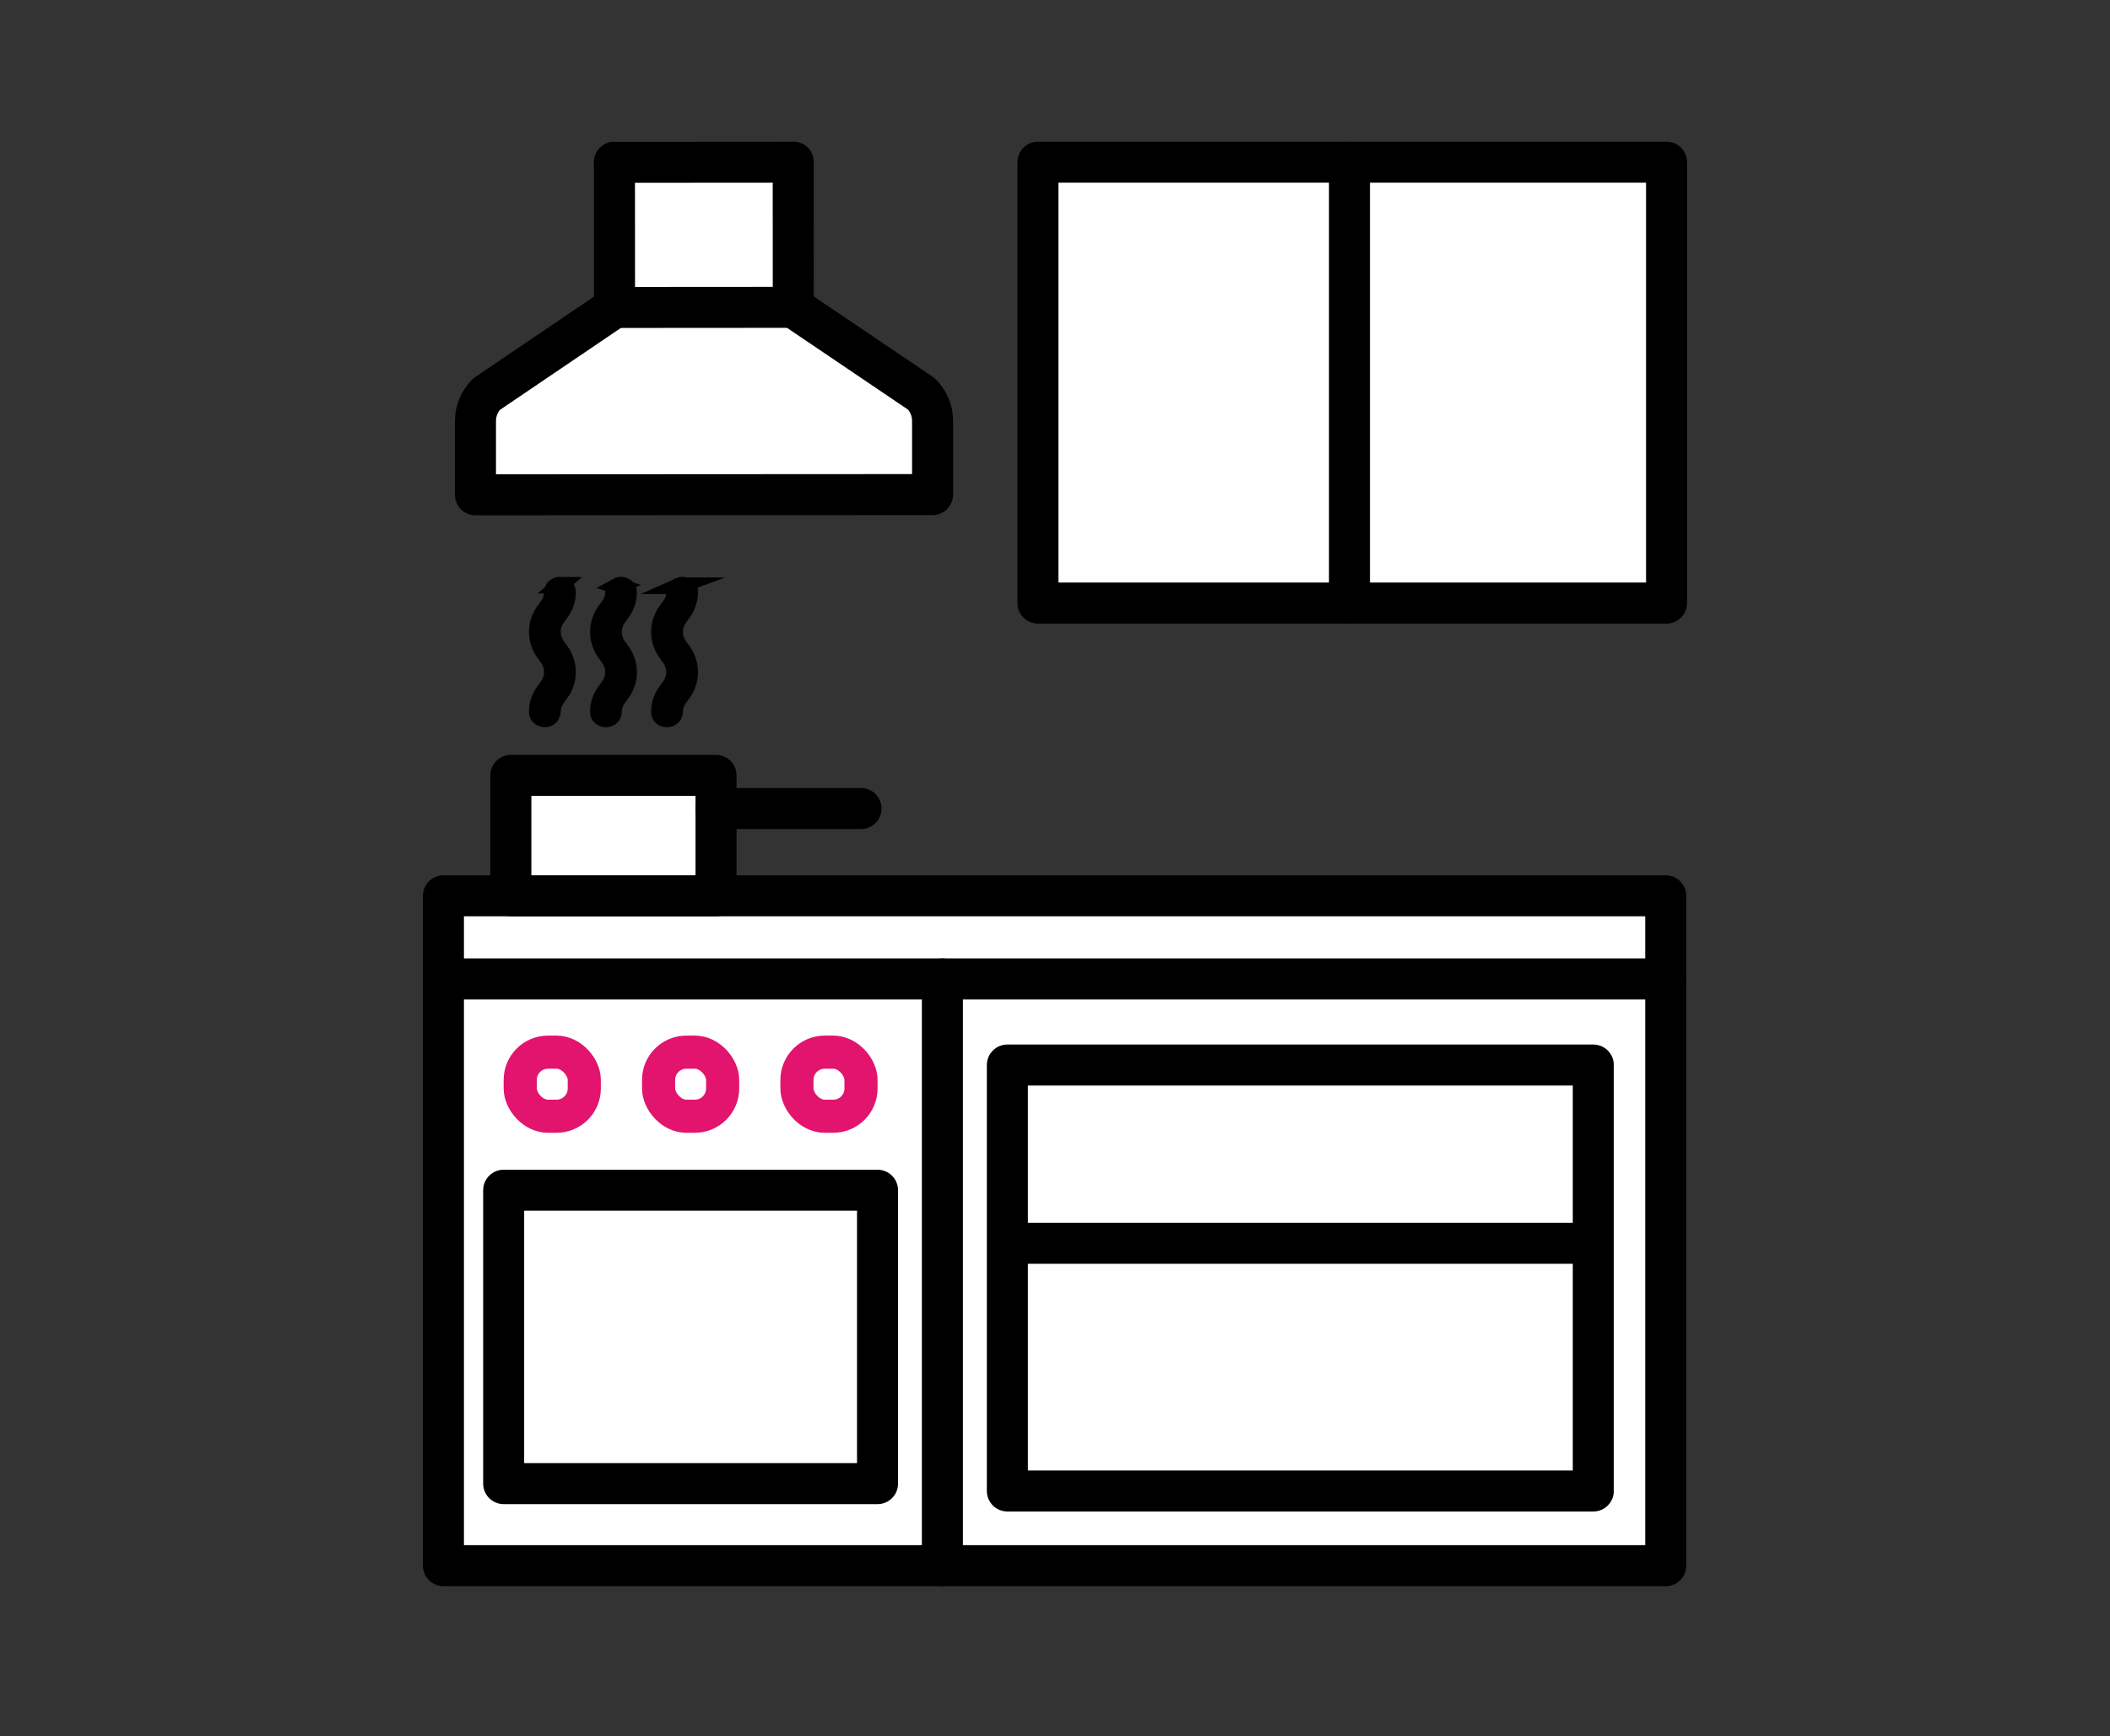
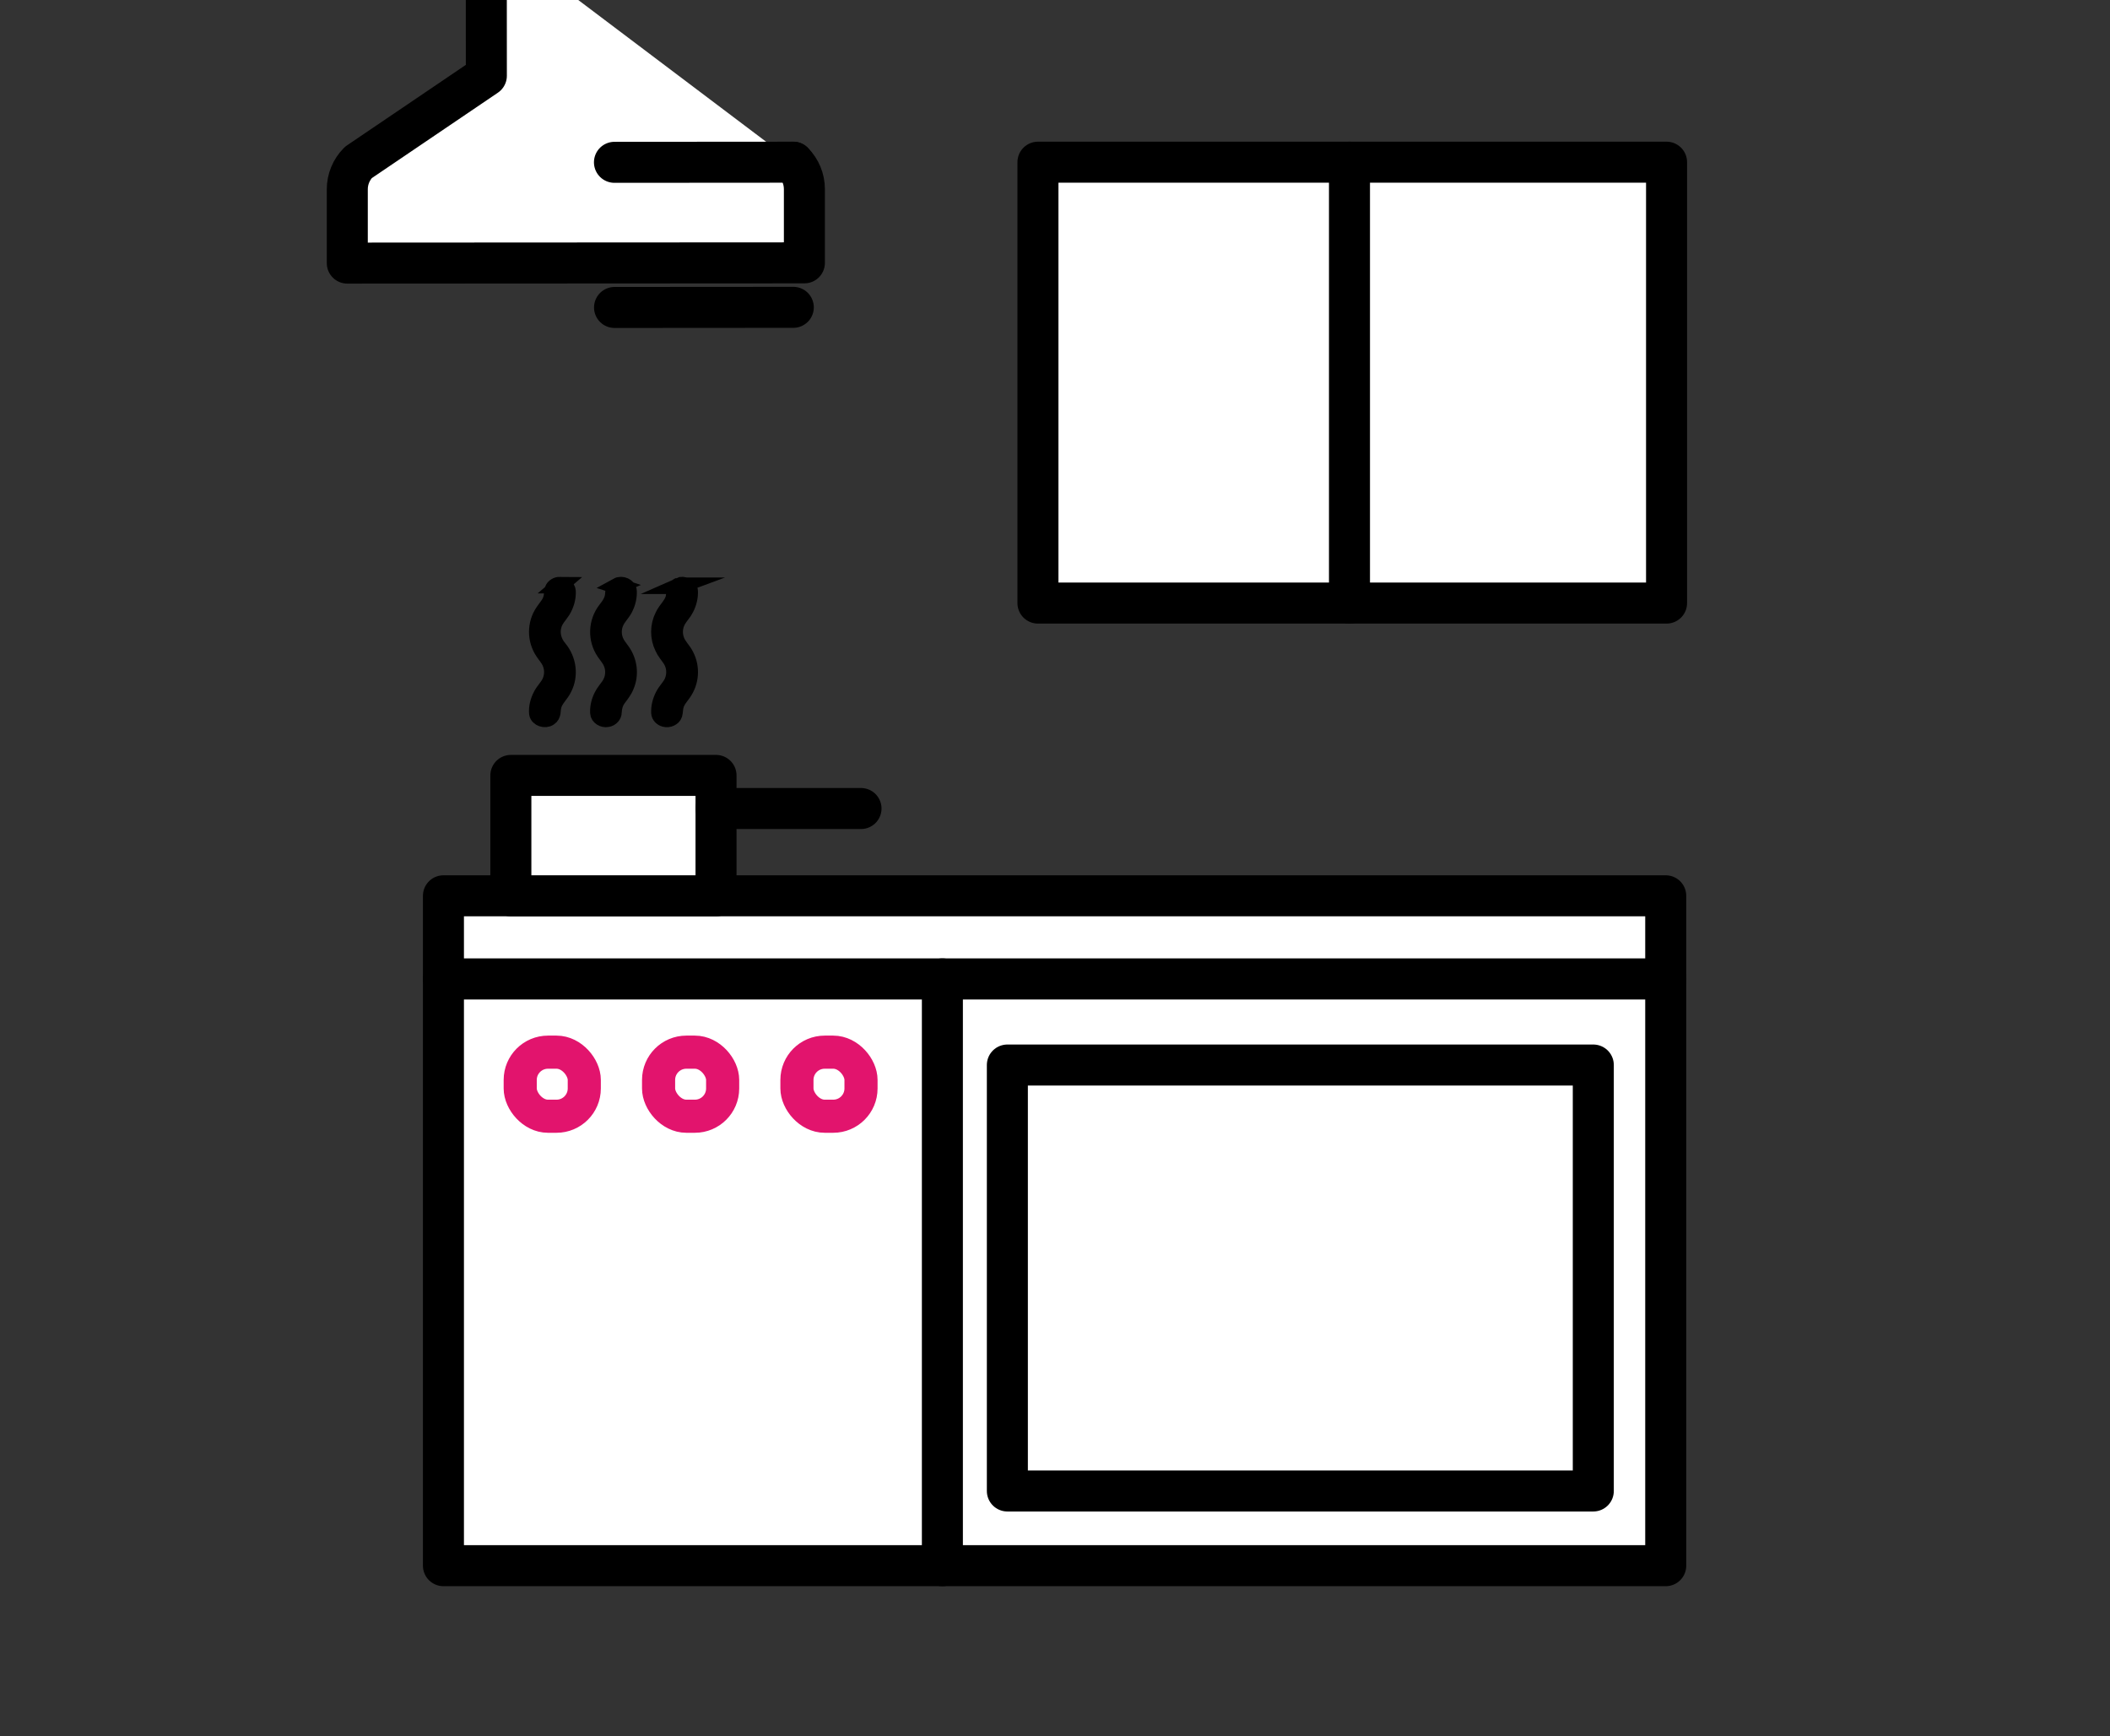
<svg xmlns="http://www.w3.org/2000/svg" id="Layer_1" version="1.1" viewBox="0 0 509.8 419.5">
  <rect x="0" y="0" width="509.8" height="419.5" fill="#333333" stroke="none" />
  <defs>
    <style> .st0 { fill: none; } .st0, .st1, .st2 { stroke-linecap: round; stroke-linejoin: round; } .st0, .st2 { stroke-width: 9.91px; } .st0, .st2, .st3 { stroke: #000; } .st1 { stroke: #e2146d; stroke-width: 8px; } .st1, .st2 { fill: #fff; } .st3 { stroke-miterlimit: 10; stroke-width: 4px; } </style>
  </defs>
  <rect class="st2" x="107.14" y="236.53" width="295.32" height="141.78" />
  <rect class="st2" x="107.14" y="216.45" width="295.32" height="20.07" />
  <line class="st0" x1="227.69" y1="236.53" x2="227.69" y2="378.31" />
-   <rect class="st0" x="121.69" y="287.59" width="90.33" height="70.89" />
  <rect class="st1" x="125.69" y="254.23" width="15.48" height="15.48" rx="6.71" ry="6.71" />
  <rect class="st1" x="159.12" y="254.23" width="15.48" height="15.48" rx="6.71" ry="6.71" />
  <rect class="st1" x="192.55" y="254.23" width="15.48" height="15.48" rx="6.71" ry="6.71" />
  <rect class="st0" x="243.39" y="257.34" width="141.57" height="102.92" />
-   <line class="st0" x1="244.02" y1="300.41" x2="383.82" y2="300.41" />
  <g>
-     <path class="st2" d="M191.65,39.19l.02,35.07,30.95,20.92c1.73,1.72,2.7,4.06,2.7,6.51v17.81l-55.24.03-55.2.03v-17.81c-.01-2.44.96-4.78,2.68-6.51l30.92-20.95-.02-35.07" />
+     <path class="st2" d="M191.65,39.19c1.73,1.72,2.7,4.06,2.7,6.51v17.81l-55.24.03-55.2.03v-17.81c-.01-2.44.96-4.78,2.68-6.51l30.92-20.95-.02-35.07" />
    <line class="st0" x1="148.48" y1="74.29" x2="191.67" y2="74.26" />
    <line class="st0" x1="148.46" y1="39.22" x2="191.65" y2="39.19" />
  </g>
  <rect class="st2" x="250.78" y="39.19" width="151.88" height="106.53" />
  <line class="st0" x1="326.05" y1="39.19" x2="326.05" y2="145.72" />
  <rect class="st2" x="123.43" y="187.36" width="49.57" height="29.09" />
  <line class="st2" x1="208.03" y1="195.36" x2="173" y2="195.36" />
  <path class="st3" d="M135.31,141.38c.91,0,1.75.65,1.81,1.45.08,1.63-.39,3.26-1.26,4.7-.74,1.14-1.79,2.17-2.13,3.48-.62,1.94-.08,4.08,1.3,5.68,2.25,2.72,2.75,6.47,1.19,9.55-.71,1.56-2.27,2.77-2.59,4.47-.25.9.06,2.08-.94,2.69-1,.69-2.67.13-2.85-.98-.15-1.48.24-2.97.93-4.32.58-1.2,1.68-2.16,2.2-3.39.65-1.49.65-3.2-.02-4.69-.4-.91-1.11-1.67-1.66-2.51-1.96-2.91-1.97-6.73-.02-9.64.68-1.03,1.6-1.96,1.93-3.13.27-.74.18-1.54.39-2.29.22-.64.97-1.09,1.73-1.08Z" />
  <path class="st3" d="M149.16,141.59c1.07-.59,2.66.13,2.7,1.24.07,1.46-.29,2.92-.99,4.24-.59,1.14-1.61,2.07-2.12,3.24-.71,1.55-.69,3.35.06,4.89.35.74.91,1.38,1.38,2.06,1.82,2.48,2.2,5.72,1.02,8.48-.43,1.11-1.21,2.07-1.93,3.05-.72.97-1.01,2.13-1.06,3.27.02.76-.62,1.5-1.49,1.62-1.01.2-2.11-.51-2.15-1.42-.07-1.41.27-2.84.94-4.12.44-.89,1.13-1.64,1.69-2.47,1.12-1.64,1.32-3.73.55-5.51-.37-.93-1.08-1.7-1.65-2.54-2.15-3.11-2.02-7.29.32-10.29.89-1.1,1.69-2.33,1.76-3.71.03-.75.14-1.65,1-2.02Z" />
  <path class="st3" d="M164.05,141.53c1.08-.49,2.54.24,2.58,1.31.07,1.41-.29,2.83-.94,4.12-.48.98-1.28,1.81-1.86,2.74-.93,1.54-1.08,3.42-.44,5.07.5,1.35,1.69,2.38,2.3,3.68,1.47,2.85,1.23,6.33-.66,8.99-.68.97-1.52,1.88-1.81,3.02-.23.7-.16,1.45-.35,2.15-.26.81-1.34,1.29-2.25,1.04-.71-.17-1.25-.75-1.29-1.4-.07-1.44.3-2.88.98-4.19.58-1.16,1.63-2.09,2.15-3.28.8-1.79.66-3.9-.45-5.57-.62-.91-1.38-1.77-1.82-2.77-1.18-2.4-1.16-5.23.05-7.62.73-1.59,2.33-2.82,2.61-4.57.17-.95-.02-2.26,1.22-2.72Z" />
</svg>